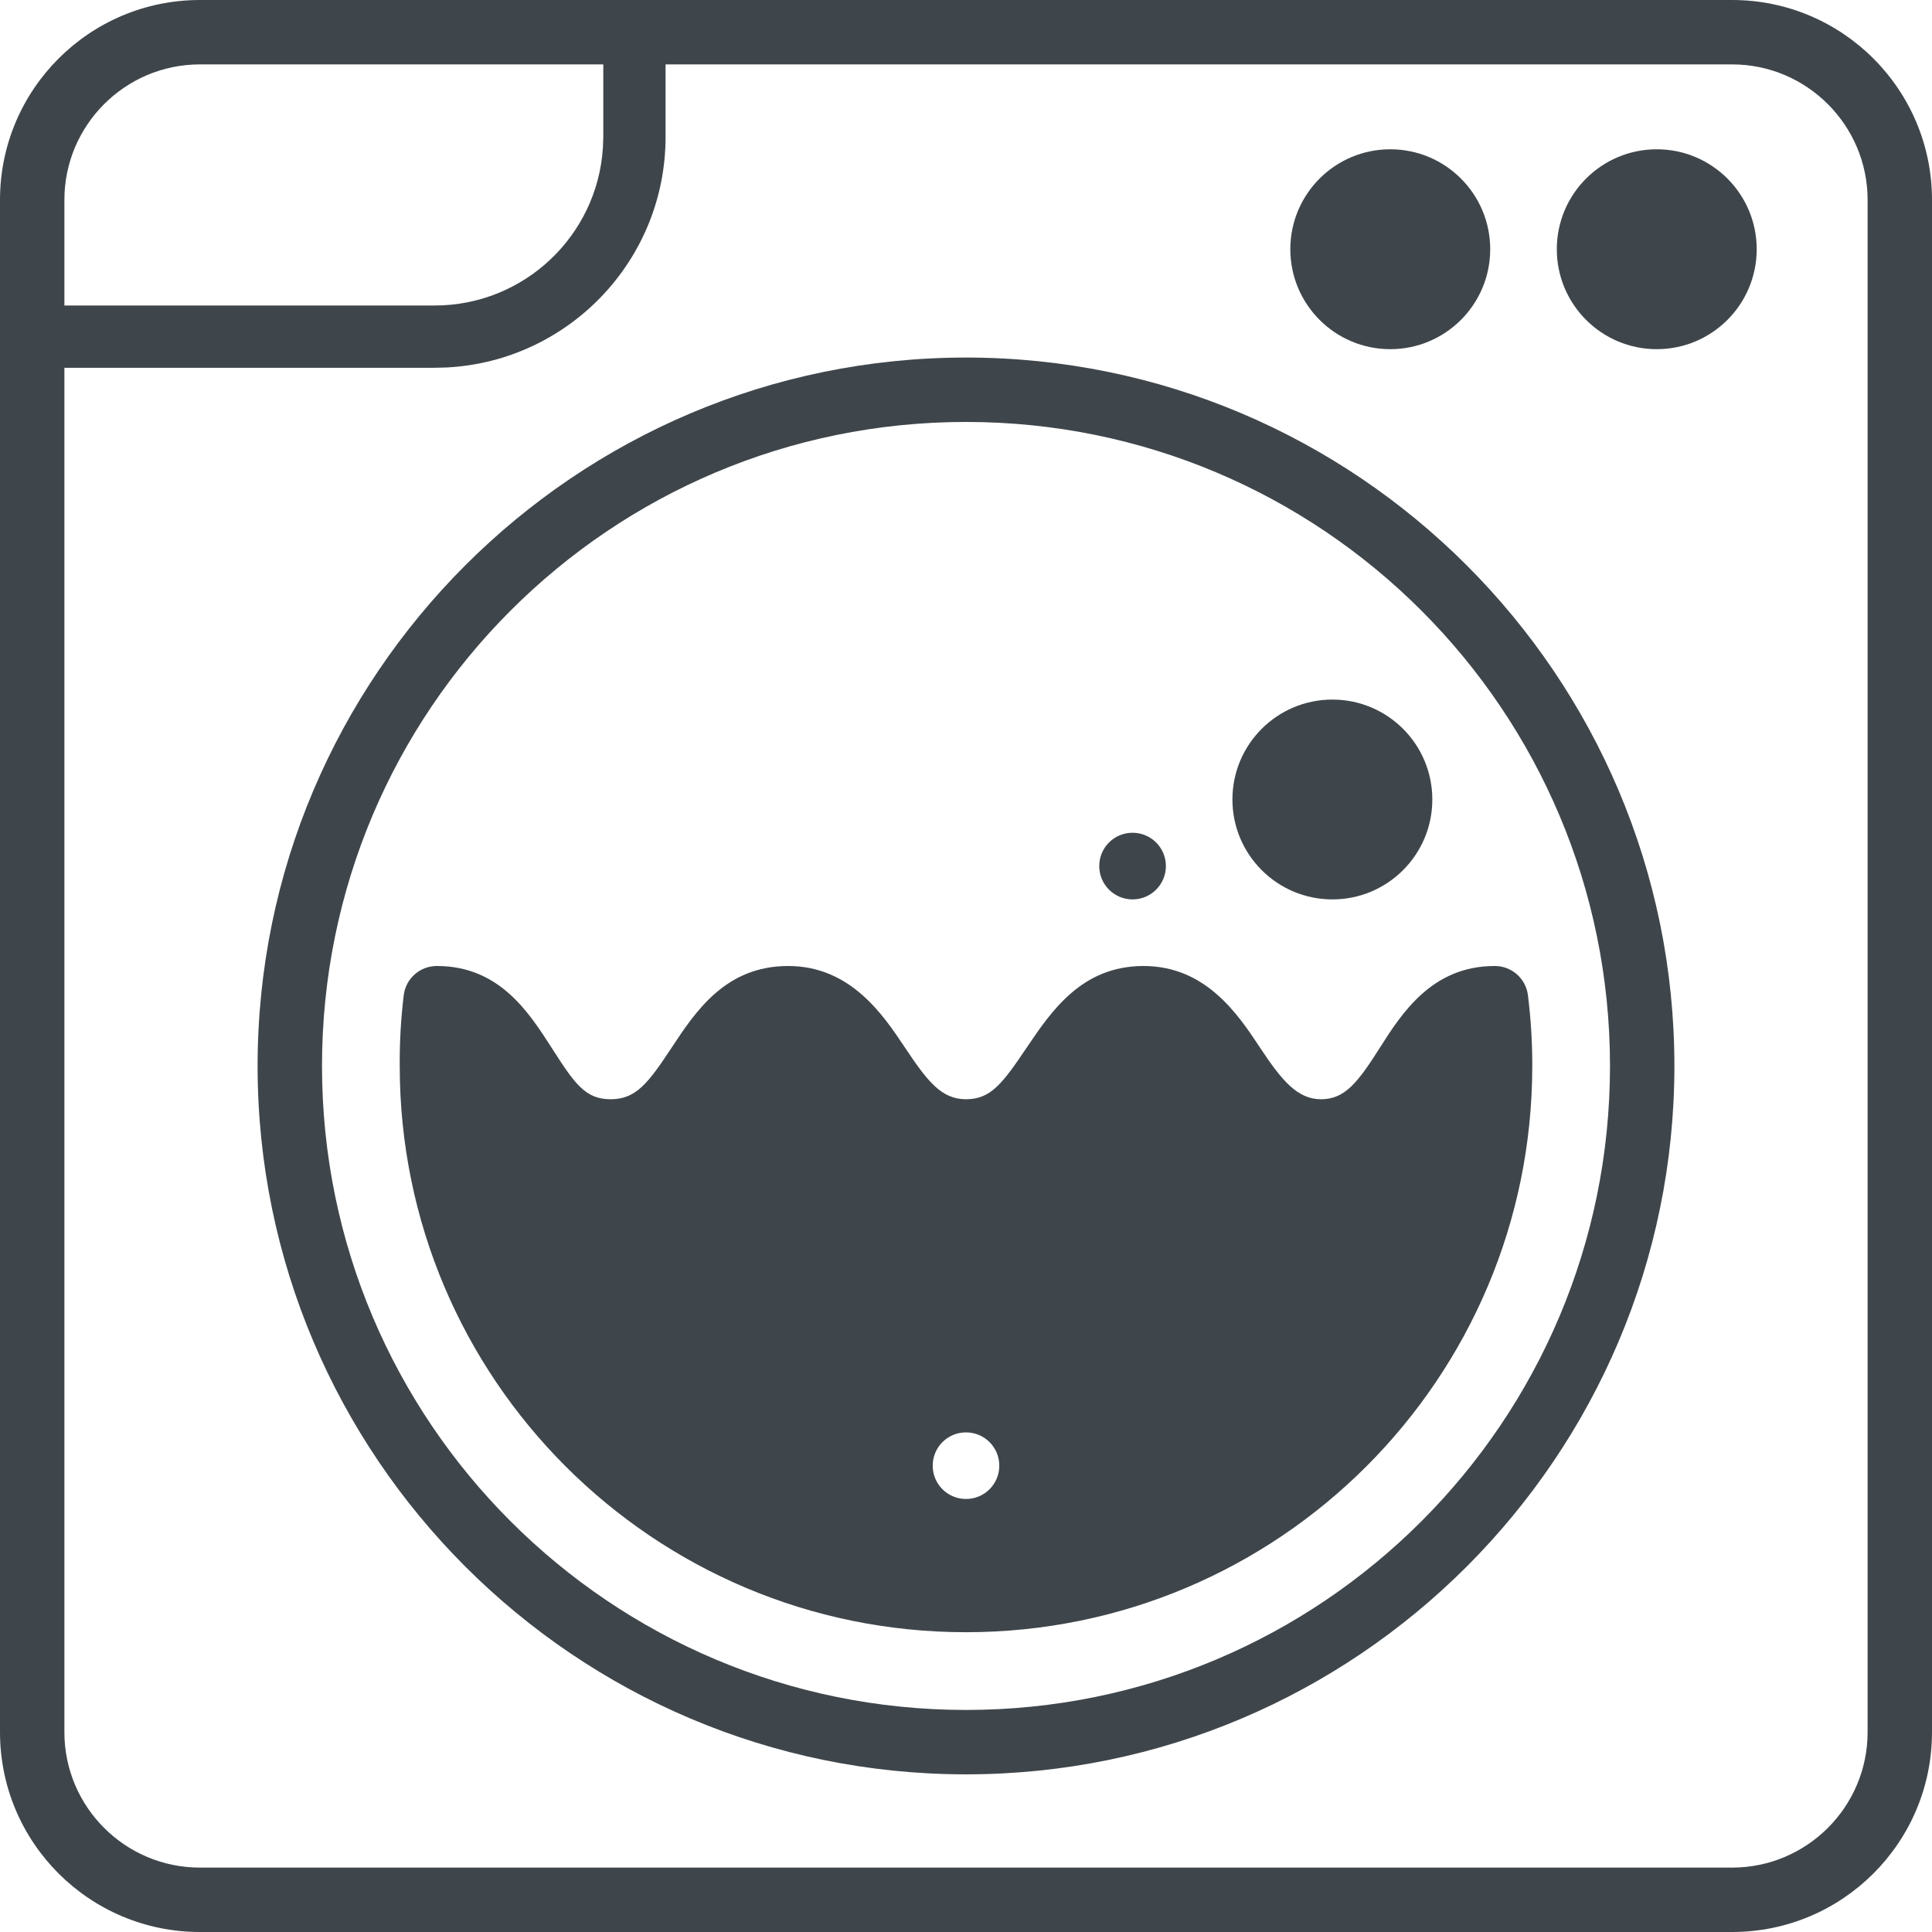
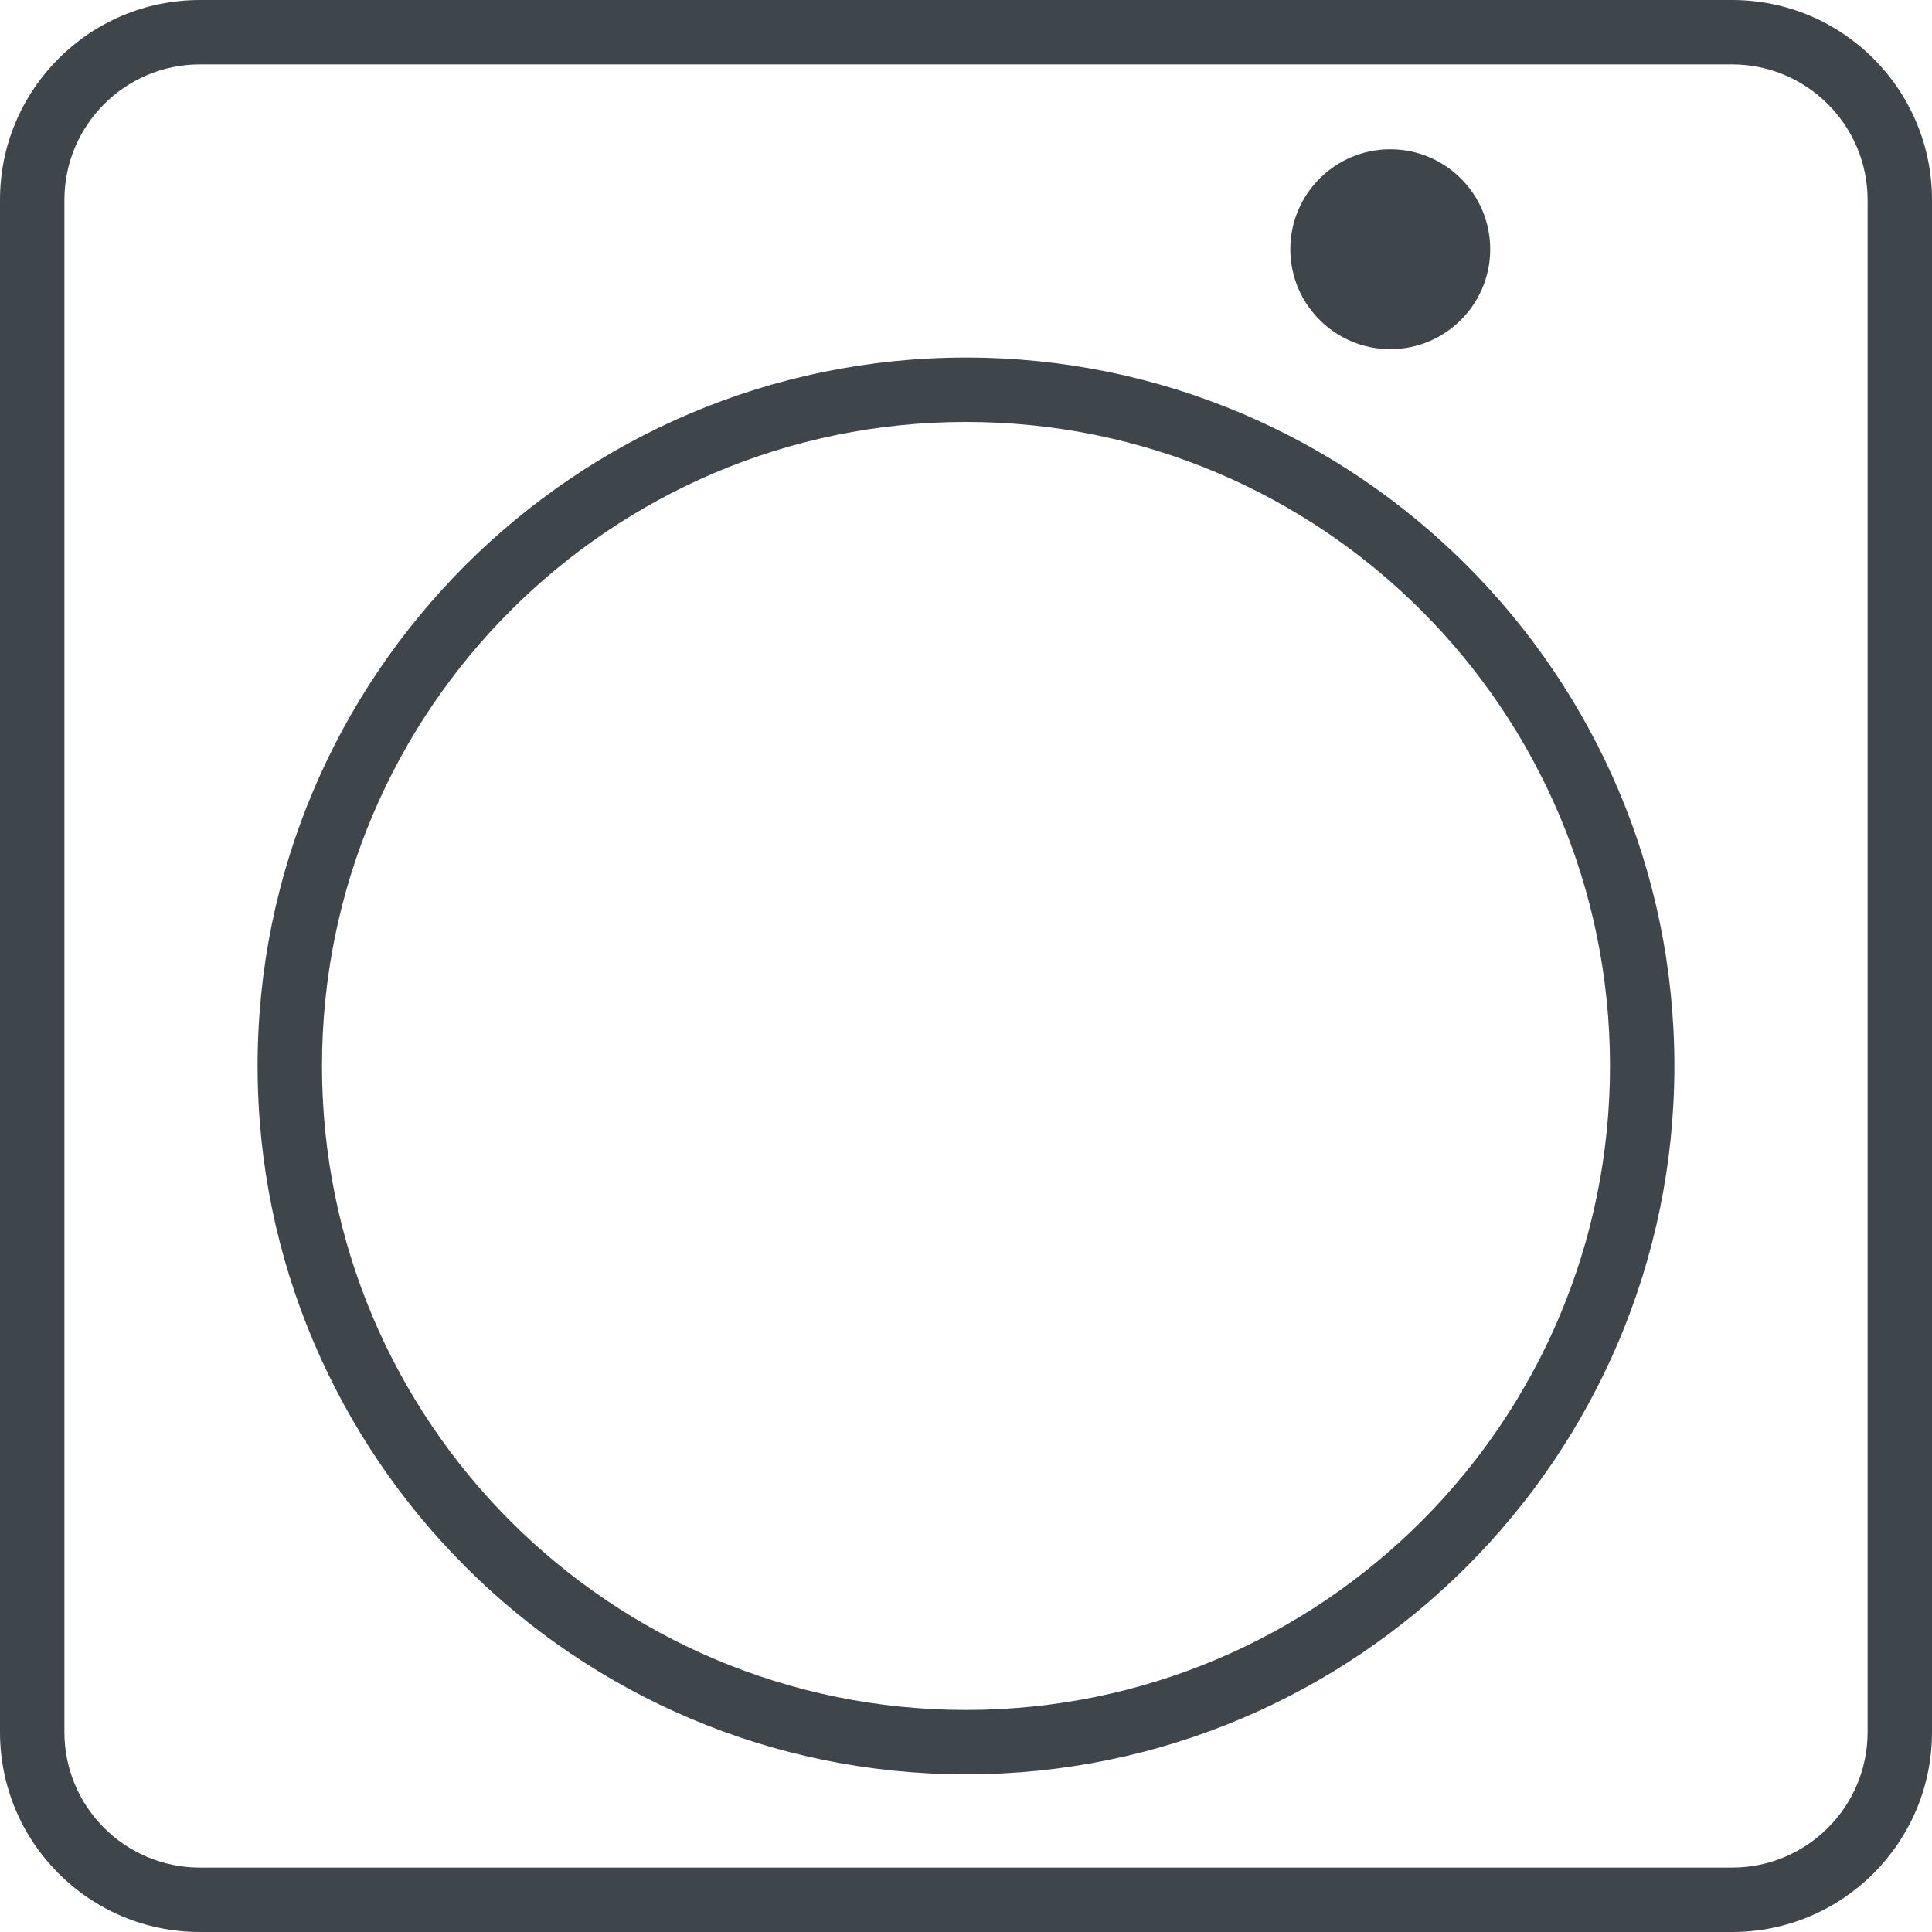
<svg xmlns="http://www.w3.org/2000/svg" width="30px" height="30px" viewBox="0 0 30 30" version="1.1">
  <title>שירותי כביסה@1x</title>
  <g id="Page-1" stroke="none" stroke-width="1" fill="none" fill-rule="evenodd">
    <g id="שירותי-כביסה" fill="#3F464B">
-       <path d="M15,23.276 C14.714,23.276 14.483,23.045 14.483,22.759 C14.483,22.473 14.714,22.242 15,22.242 C15.286,22.242 15.517,22.473 15.517,22.759 C15.517,23.045 15.286,23.276 15,23.276 M23.726,15.455 C23.694,15.194 23.472,14.998 23.208,15 C22.236,15 21.766,15.734 21.424,16.273 C21.083,16.811 20.881,17.069 20.514,17.069 C20.146,17.069 19.903,16.779 19.562,16.262 C19.221,15.745 18.719,15 17.757,15 C16.795,15 16.324,15.704 15.946,16.262 C15.569,16.821 15.388,17.069 15,17.069 C14.612,17.069 14.395,16.779 14.053,16.268 C13.712,15.755 13.205,15 12.238,15 C11.271,15 10.805,15.698 10.433,16.262 C10.061,16.826 9.874,17.069 9.481,17.069 C9.088,17.069 8.922,16.826 8.571,16.278 C8.219,15.73 7.759,15 6.786,15 C6.523,14.998 6.3,15.194 6.269,15.455 C6.225,15.819 6.204,16.186 6.207,16.552 C6.207,21.408 10.144,25.345 15,25.345 C19.856,25.345 23.793,21.408 23.793,16.552 C23.794,16.185 23.771,15.819 23.726,15.455" id="Fill-1" />
      <path d="M15,26.552 C9.477,26.552 5,22.075 5,16.552 C5,11.029 9.477,6.552 15,6.552 C20.523,6.552 25,11.029 25,16.552 C25,22.075 20.523,26.552 15,26.552 M26.896,0 L3.104,0 C1.39,0 0,1.39 0,3.104 L0,26.897 C0,28.611 1.39,30 3.104,30 L26.896,30 C28.61,30 30,28.611 30,26.897 L30,3.104 C30,1.39 28.61,0 26.896,0 M15,27.552 C21.065,27.552 26,22.617 26,16.552 C26,10.487 21.065,5.552 15,5.552 C8.935,5.552 4,10.487 4,16.552 C4,22.617 8.935,27.552 15,27.552 M26.896,1 C28.056,1 29,1.944 29,3.104 L29,26.897 C29,28.057 28.056,29 26.896,29 L3.104,29 C1.943,29 1,28.057 1,26.897 L1,3.104 C1,1.944 1.943,1 3.104,1 L26.896,1" id="Fill-3" />
-       <path d="M17.586,12.931 C17.872,12.931 18.104,13.162 18.104,13.448 C18.104,13.734 17.872,13.966 17.586,13.966 C17.3,13.966 17.069,13.734 17.069,13.448 C17.069,13.162 17.3,12.931 17.586,12.931" id="Fill-5" />
-       <path d="M20.689,10.863 C21.547,10.863 22.241,11.557 22.241,12.415 C22.241,13.271 21.547,13.966 20.689,13.966 C19.832,13.966 19.137,13.271 19.137,12.415 C19.137,11.557 19.832,10.863 20.689,10.863" id="Fill-7" />
-       <path d="M25.726,2.318 C26.583,2.318 27.278,3.013 27.278,3.87 C27.278,4.727 26.583,5.422 25.726,5.422 C24.869,5.422 24.174,4.727 24.174,3.87 C24.174,3.013 24.869,2.318 25.726,2.318" id="Fill-9" />
      <path d="M21.588,2.318 C22.445,2.318 23.14,3.013 23.14,3.87 C23.14,4.727 22.445,5.422 21.588,5.422 C20.731,5.422 20.036,4.727 20.036,3.87 C20.036,3.013 20.731,2.318 21.588,2.318" id="Fill-11" />
-       <path d="M10.335,0.056 L10.335,2.125 C10.335,4.042 8.83,5.607 6.938,5.706 L6.747,5.711 L0.316,5.711 L0.316,4.744 L6.747,4.744 C8.139,4.744 9.277,3.66 9.362,2.291 L9.368,2.125 L9.368,0.056 L10.335,0.056 Z" id="Stroke-13" fill-rule="nonzero" />
    </g>
  </g>
</svg>